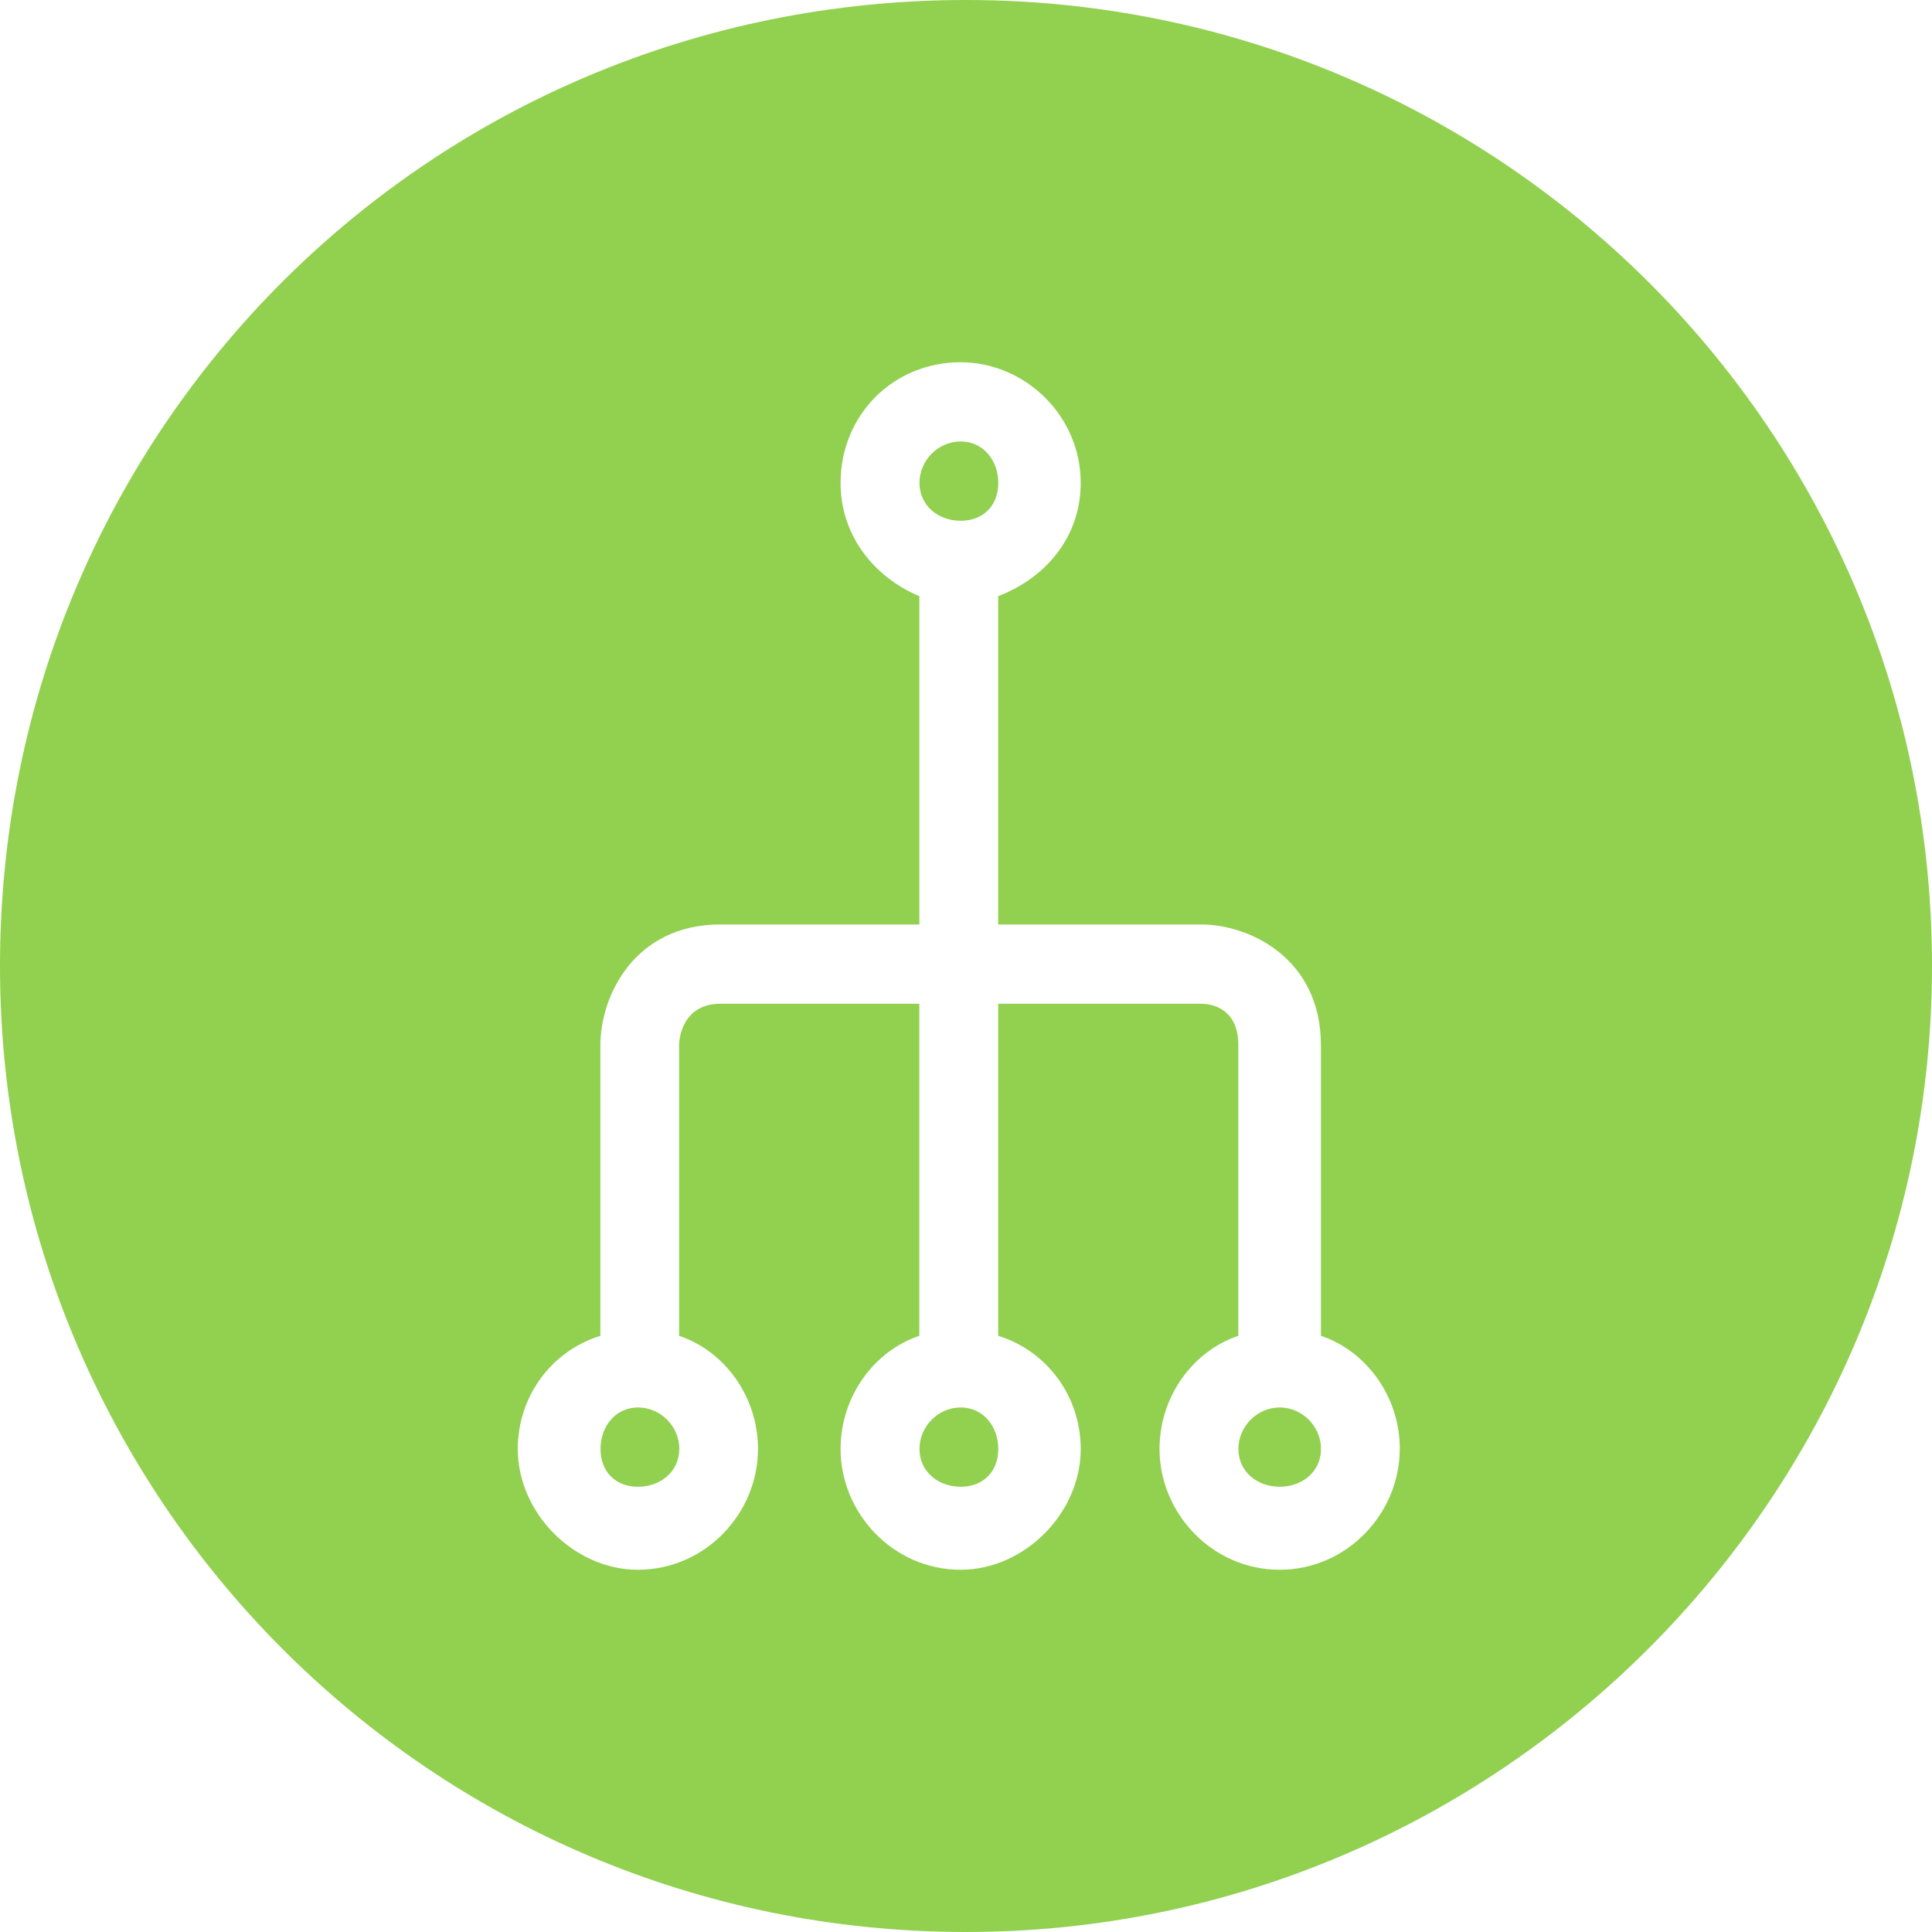
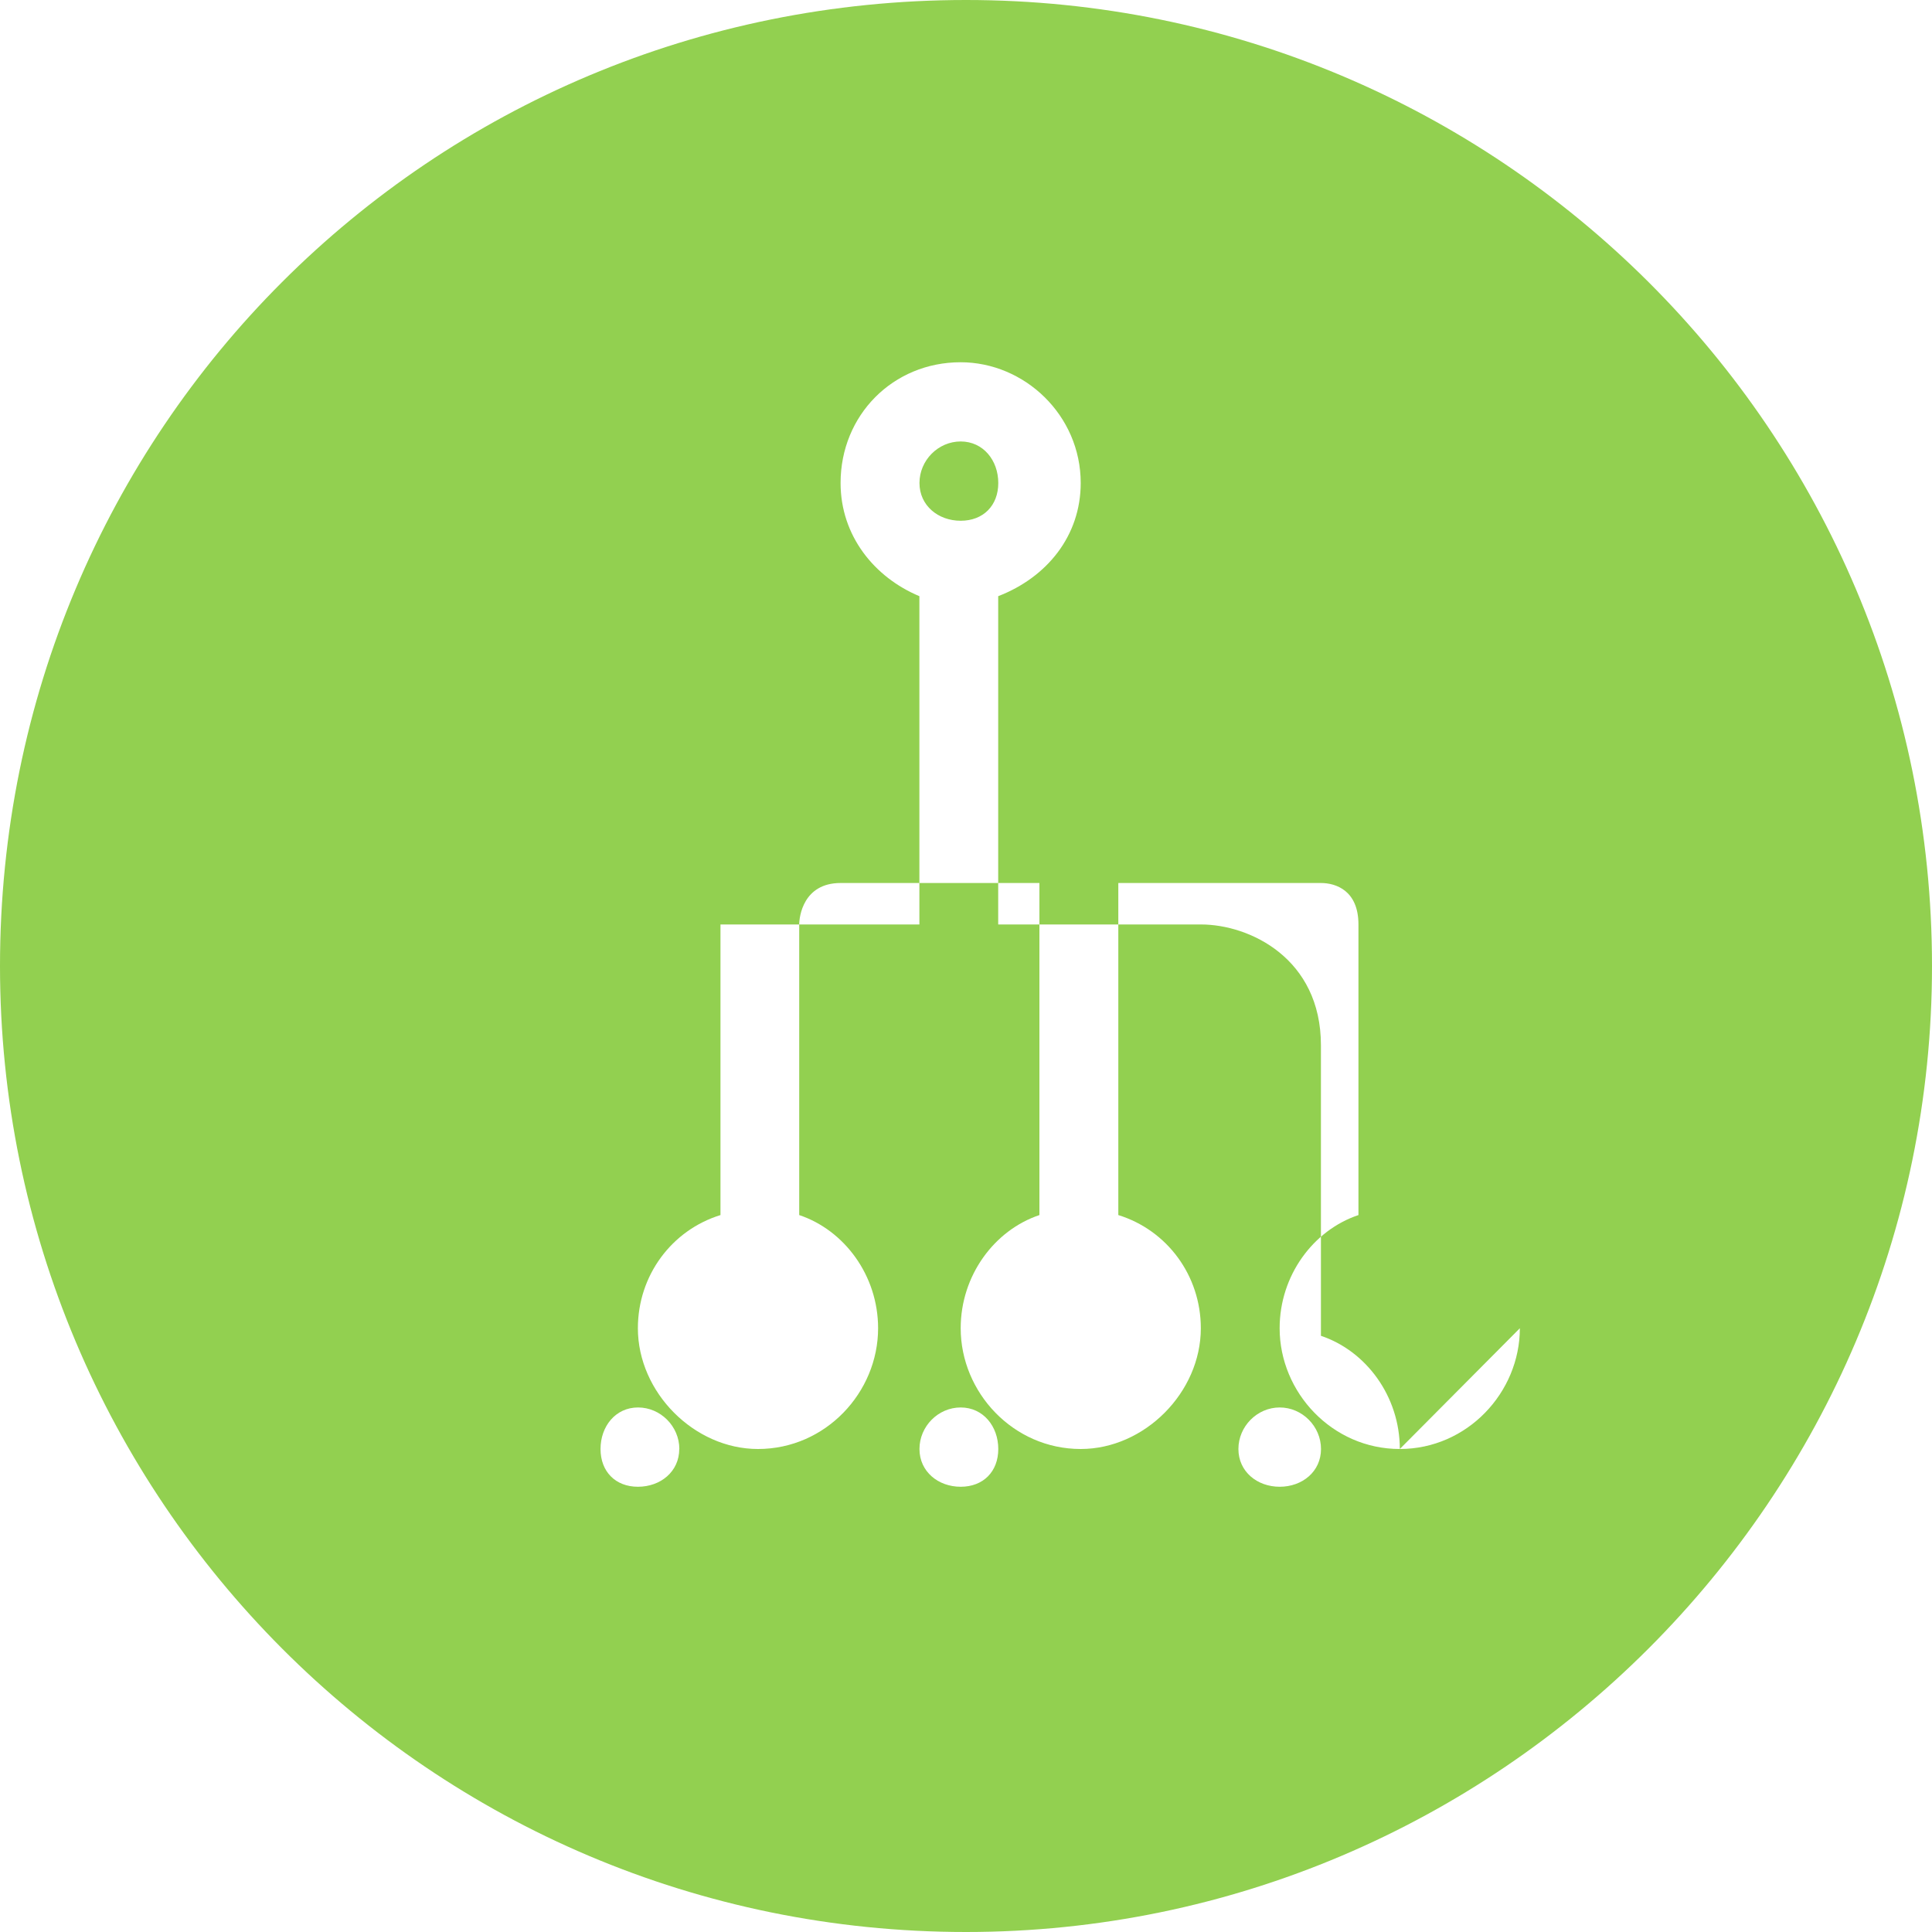
<svg xmlns="http://www.w3.org/2000/svg" width="24" height="24" viewBox="0 0 24 24">
  <g fill="none" fill-rule="evenodd">
    <g fill="#92D050">
      <g>
-         <path d="M8.438 18c0 .281-.233.469-.513.469S7.46 18.28 7.46 18c0-.281.186-.516.466-.516s.513.235.513.516zm3.496-.516c-.28 0-.512.235-.512.516s.233.469.512.469c.28 0 .467-.188.467-.469 0-.281-.187-.516-.467-.516zm0-12c-.28 0-.512.235-.512.516s.233.469.512.469c.28 0 .467-.188.467-.469 0-.281-.187-.516-.467-.516zm3.963 12c-.28 0-.513.235-.513.516s.233.469.513.469.513-.188.513-.469c0-.281-.233-.516-.513-.516zM24 12c0 6.61-5.39 12-12 12-6.656 0-12-5.39-12-12C0 5.344 5.344 0 12 0c6.61 0 12 5.344 12 12zm-6.611 6c0-.656-.42-1.219-.98-1.406v-3.61c0-1.078-.885-1.5-1.491-1.5H12.4V7.406c.606-.234 1.025-.75 1.025-1.406 0-.844-.7-1.5-1.492-1.5-.839 0-1.491.656-1.491 1.5 0 .656.42 1.172.979 1.406v4.078H8.95c-1.072 0-1.492.891-1.492 1.5v3.61c-.606.187-1.026.75-1.026 1.406 0 .797.7 1.5 1.492 1.5.84 0 1.492-.703 1.492-1.5 0-.656-.42-1.219-.98-1.406v-3.61c0-.093.048-.515.514-.515h2.47v4.125c-.559.187-.978.75-.978 1.406 0 .797.652 1.5 1.491 1.5.793 0 1.492-.703 1.492-1.5 0-.656-.42-1.219-1.025-1.406v-4.125h2.517c.186 0 .466.094.466.515v3.61c-.56.187-.979.75-.979 1.406 0 .797.653 1.5 1.492 1.5s1.492-.703 1.492-1.5z" transform="translate(-674 -229) translate(674 229)" />
+         <path d="M8.438 18c0 .281-.233.469-.513.469S7.46 18.28 7.46 18c0-.281.186-.516.466-.516s.513.235.513.516zm3.496-.516c-.28 0-.512.235-.512.516s.233.469.512.469c.28 0 .467-.188.467-.469 0-.281-.187-.516-.467-.516zm0-12c-.28 0-.512.235-.512.516s.233.469.512.469c.28 0 .467-.188.467-.469 0-.281-.187-.516-.467-.516zm3.963 12c-.28 0-.513.235-.513.516s.233.469.513.469.513-.188.513-.469c0-.281-.233-.516-.513-.516zM24 12c0 6.61-5.39 12-12 12-6.656 0-12-5.39-12-12C0 5.344 5.344 0 12 0c6.61 0 12 5.344 12 12zm-6.611 6c0-.656-.42-1.219-.98-1.406v-3.61c0-1.078-.885-1.5-1.491-1.5H12.4V7.406c.606-.234 1.025-.75 1.025-1.406 0-.844-.7-1.5-1.492-1.5-.839 0-1.491.656-1.491 1.5 0 .656.42 1.172.979 1.406v4.078H8.95v3.61c-.606.187-1.026.75-1.026 1.406 0 .797.7 1.5 1.492 1.5.84 0 1.492-.703 1.492-1.5 0-.656-.42-1.219-.98-1.406v-3.61c0-.093.048-.515.514-.515h2.47v4.125c-.559.187-.978.75-.978 1.406 0 .797.652 1.5 1.491 1.5.793 0 1.492-.703 1.492-1.5 0-.656-.42-1.219-1.025-1.406v-4.125h2.517c.186 0 .466.094.466.515v3.61c-.56.187-.979.75-.979 1.406 0 .797.653 1.5 1.492 1.5s1.492-.703 1.492-1.5z" transform="translate(-674 -229) translate(674 229)" />
      </g>
    </g>
  </g>
</svg>